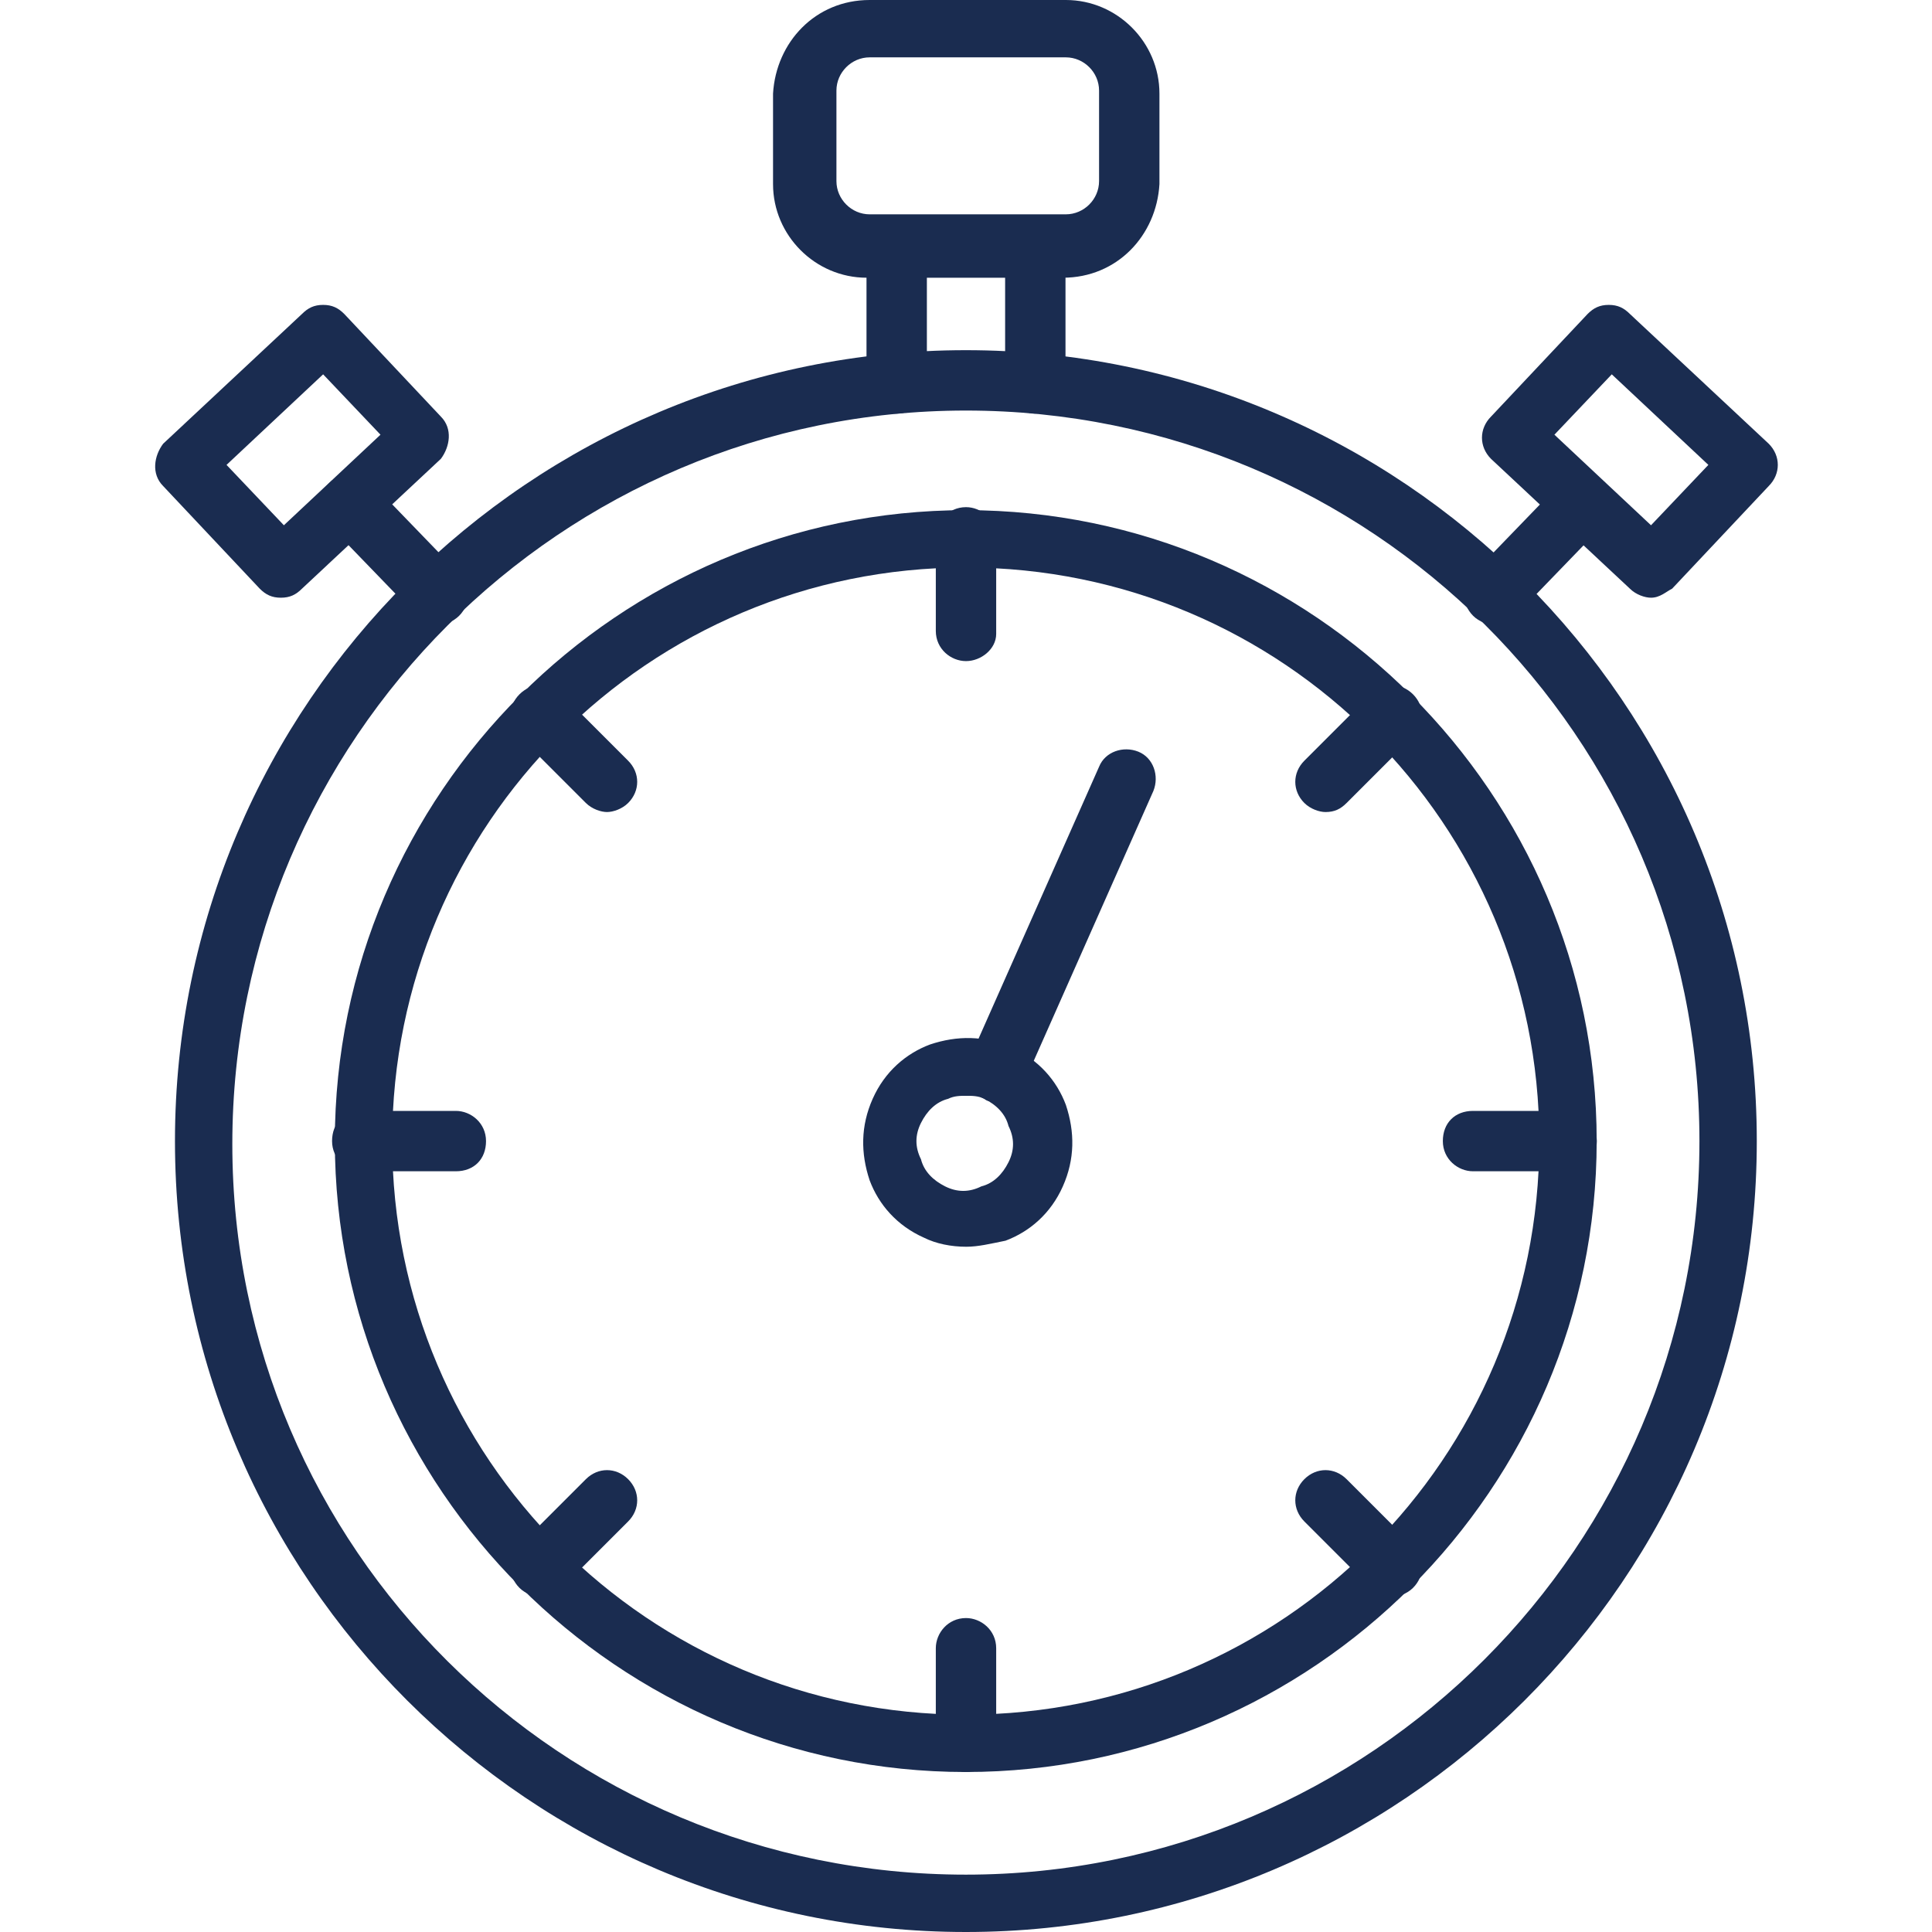
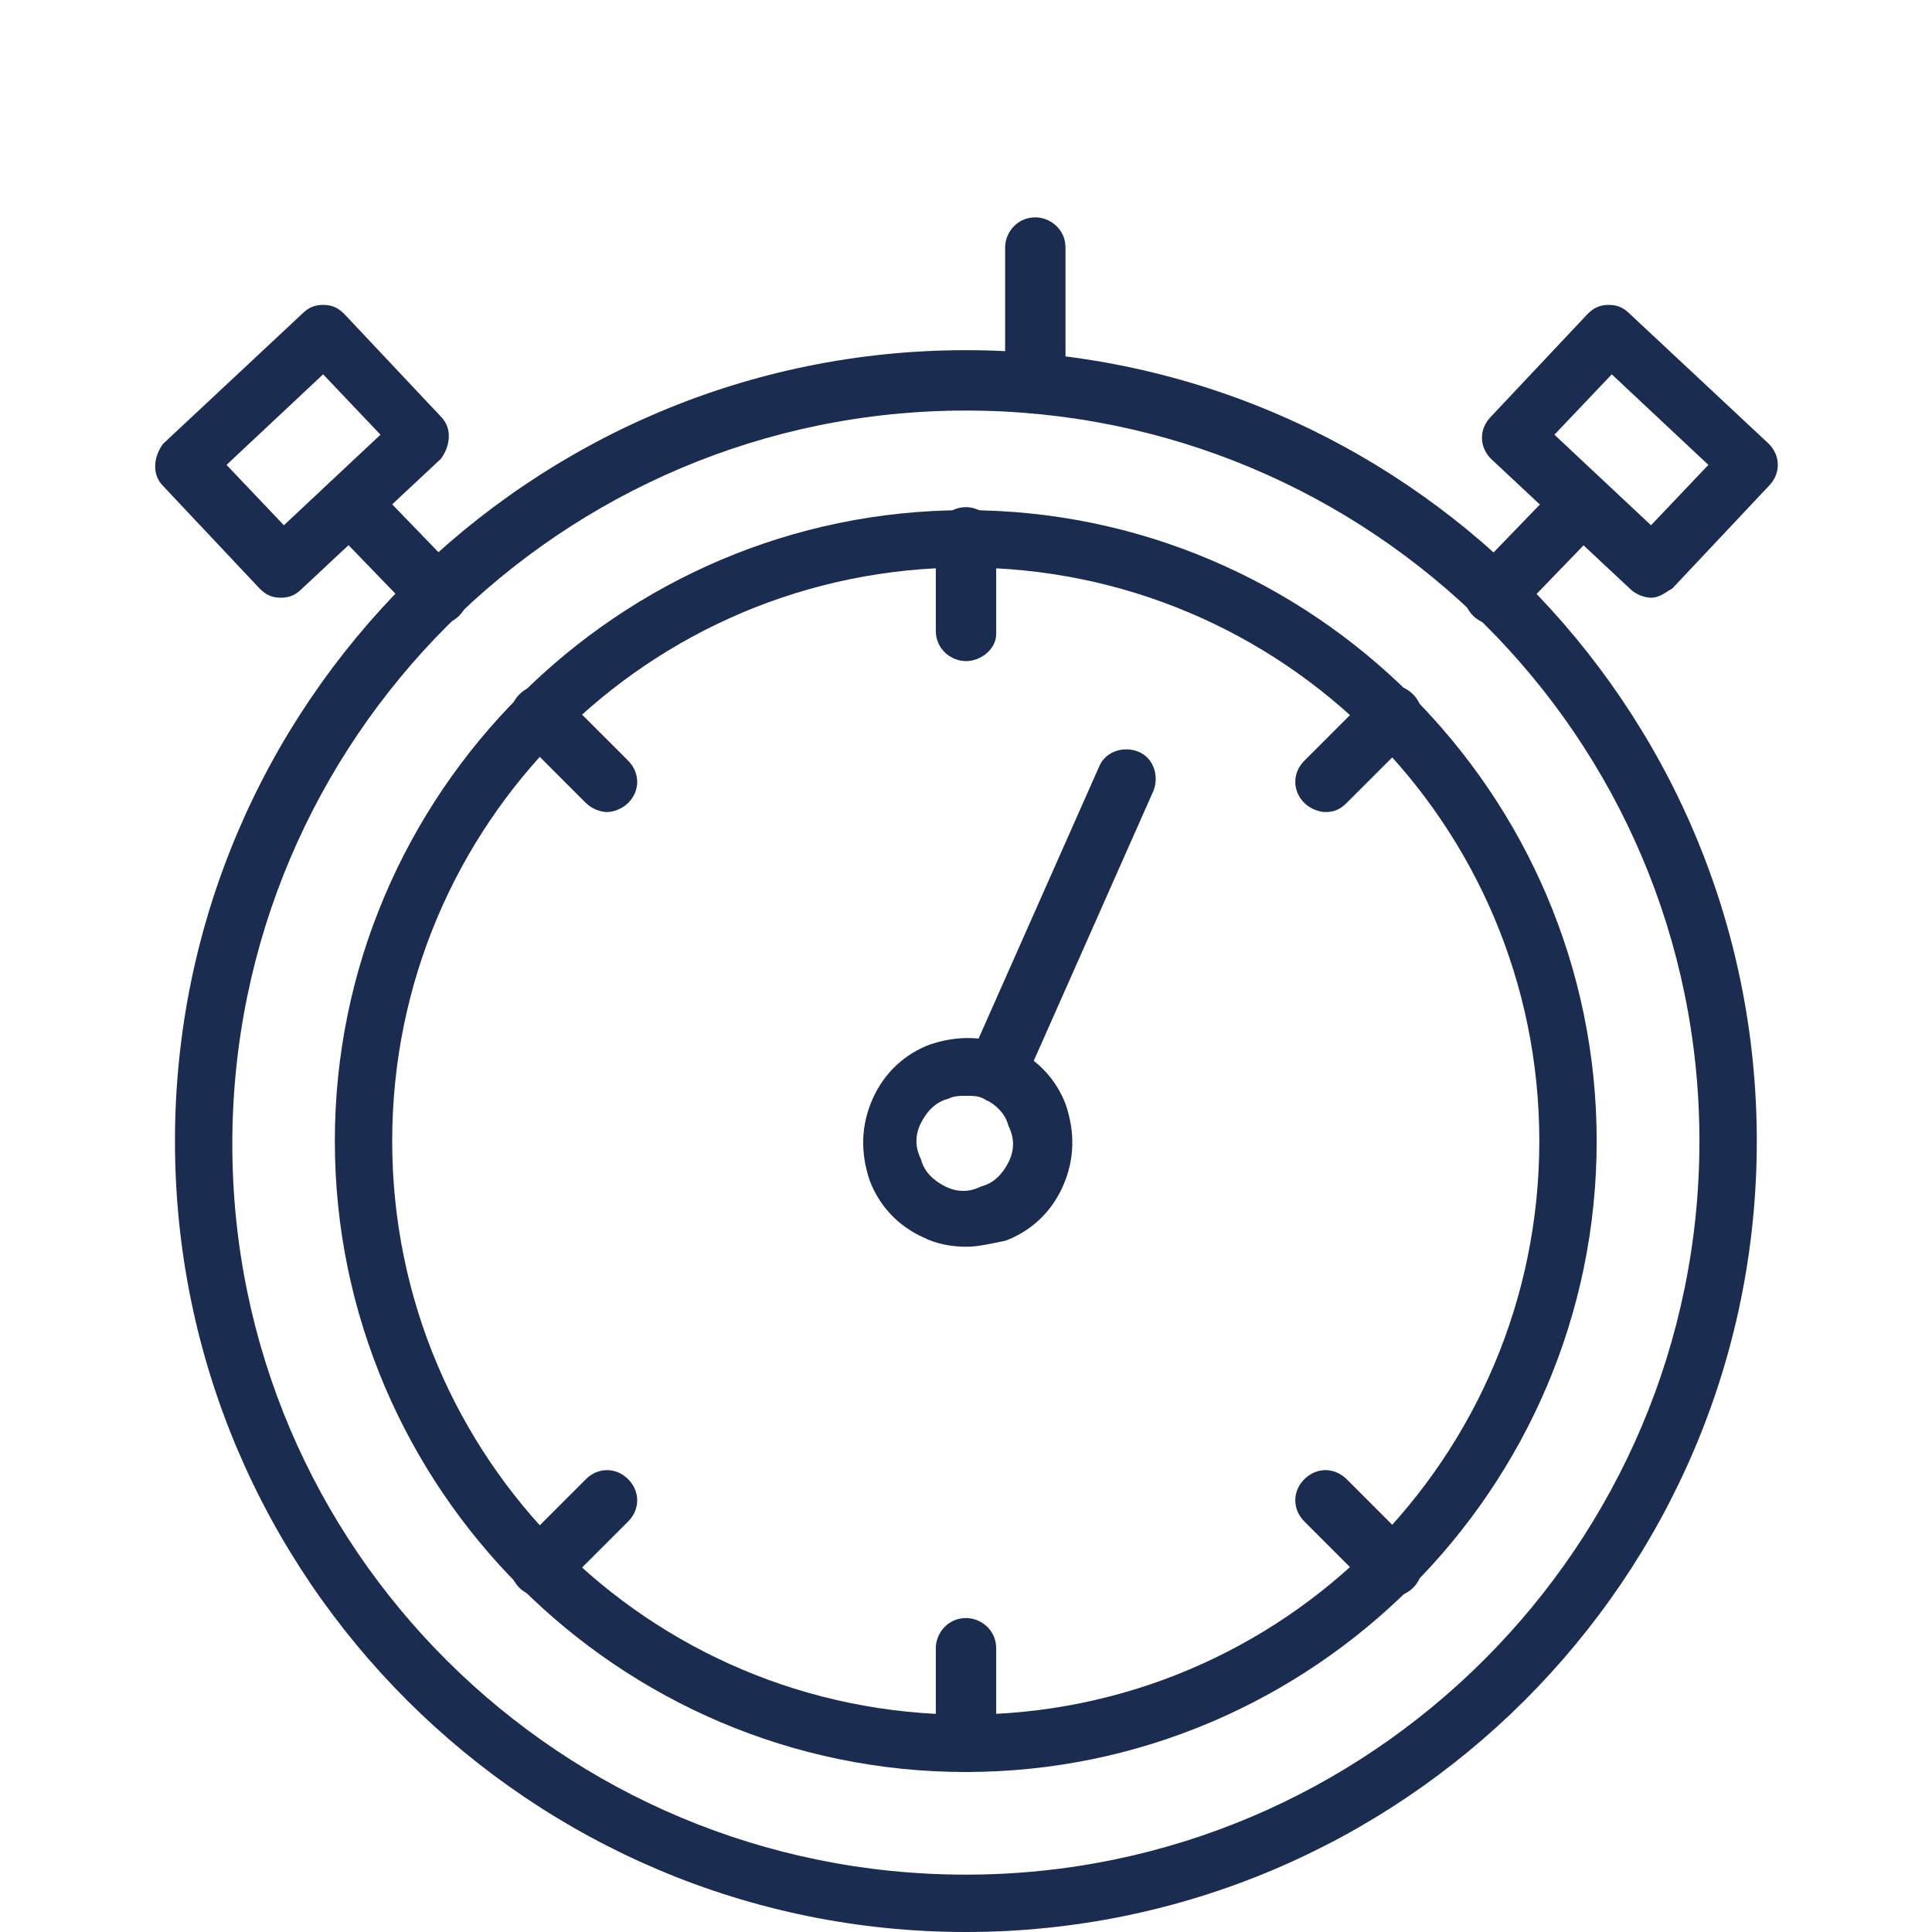
<svg xmlns="http://www.w3.org/2000/svg" width="16" height="16" viewBox="0 0 16 16" fill="none">
  <path d="M7.998 14.675C5.123 14.675 2.773 12.325 2.773 9.45C2.773 6.575 5.123 4.225 7.998 4.225C10.873 4.225 13.223 6.575 13.223 9.45C13.223 12.325 10.873 14.675 7.998 14.675ZM7.998 4.7C5.373 4.7 3.248 6.825 3.248 9.45C3.248 12.075 5.373 14.2 7.998 14.2C10.623 14.2 12.748 12.075 12.748 9.45C12.748 6.825 10.623 4.7 7.998 4.7Z" fill="#1A2C50" />
  <path d="M8 5.475C7.875 5.475 7.75 5.375 7.75 5.225V4.45C7.75 4.325 7.85 4.2 8 4.2C8.125 4.2 8.25 4.3 8.25 4.45V5.25C8.25 5.375 8.125 5.475 8 5.475Z" fill="#1A2C50" />
  <path d="M10.977 6.725C10.927 6.725 10.852 6.7 10.802 6.65C10.702 6.55 10.702 6.4 10.802 6.3L11.352 5.75C11.452 5.65 11.602 5.65 11.702 5.75C11.802 5.85 11.802 6 11.702 6.1L11.152 6.65C11.102 6.7 11.052 6.725 10.977 6.725Z" fill="#1A2C50" />
-   <path d="M12.974 9.7H12.199C12.074 9.7 11.949 9.6 11.949 9.45C11.949 9.3 12.049 9.2 12.199 9.2H12.974C13.099 9.2 13.224 9.3 13.224 9.45C13.224 9.6 13.124 9.7 12.974 9.7Z" fill="#1A2C50" />
  <path d="M11.527 13.225C11.477 13.225 11.402 13.2 11.352 13.15L10.802 12.6C10.702 12.5 10.702 12.35 10.802 12.25C10.902 12.15 11.052 12.15 11.152 12.25L11.702 12.8C11.802 12.9 11.802 13.05 11.702 13.15C11.652 13.2 11.577 13.225 11.527 13.225Z" fill="#1A2C50" />
  <path d="M8 14.675C7.875 14.675 7.75 14.575 7.75 14.425V13.65C7.75 13.525 7.85 13.4 8 13.4C8.125 13.4 8.25 13.5 8.25 13.65V14.425C8.25 14.575 8.125 14.675 8 14.675Z" fill="#1A2C50" />
  <path d="M4.477 13.225C4.427 13.225 4.352 13.2 4.302 13.15C4.202 13.05 4.202 12.9 4.302 12.8L4.852 12.25C4.952 12.15 5.102 12.15 5.202 12.25C5.302 12.35 5.302 12.5 5.202 12.6L4.652 13.15C4.602 13.2 4.552 13.225 4.477 13.225Z" fill="#1A2C50" />
-   <path d="M3.775 9.7H3C2.875 9.7 2.75 9.6 2.75 9.45C2.75 9.3 2.85 9.2 3 9.2H3.775C3.9 9.2 4.025 9.3 4.025 9.45C4.025 9.6 3.925 9.7 3.775 9.7Z" fill="#1A2C50" />
  <path d="M5.027 6.725C4.977 6.725 4.902 6.7 4.852 6.65L4.302 6.1C4.202 6 4.202 5.85 4.302 5.75C4.402 5.65 4.552 5.65 4.652 5.75L5.202 6.3C5.302 6.4 5.302 6.55 5.202 6.65C5.152 6.7 5.077 6.725 5.027 6.725Z" fill="#1A2C50" />
  <path d="M8.002 10.325C7.877 10.325 7.752 10.3 7.652 10.25C7.427 10.15 7.277 9.975 7.202 9.775C7.127 9.55 7.127 9.325 7.227 9.1C7.327 8.875 7.502 8.725 7.702 8.65C7.927 8.575 8.152 8.575 8.377 8.675C8.602 8.775 8.752 8.95 8.827 9.15C8.902 9.375 8.902 9.6 8.802 9.825C8.702 10.05 8.527 10.2 8.327 10.275C8.202 10.3 8.102 10.325 8.002 10.325ZM8.002 9.075C7.952 9.075 7.902 9.075 7.852 9.1C7.752 9.125 7.677 9.2 7.627 9.3C7.577 9.4 7.577 9.5 7.627 9.6C7.652 9.7 7.727 9.775 7.827 9.825C7.927 9.875 8.027 9.875 8.127 9.825C8.227 9.8 8.302 9.725 8.352 9.625C8.402 9.525 8.402 9.425 8.352 9.325C8.327 9.225 8.252 9.15 8.152 9.1C8.102 9.075 8.052 9.075 8.002 9.075Z" fill="#1A2C50" />
  <path d="M8.252 9.125C8.227 9.125 8.177 9.125 8.152 9.1C8.027 9.05 7.977 8.9 8.027 8.775L9.102 6.35C9.152 6.225 9.302 6.175 9.427 6.225C9.552 6.275 9.602 6.425 9.552 6.55L8.477 8.975C8.452 9.075 8.352 9.125 8.252 9.125Z" fill="#1A2C50" />
  <path d="M7.999 16C4.399 16 1.449 13.075 1.449 9.45C1.449 5.825 4.399 2.9 7.999 2.9C11.599 2.9 14.549 5.825 14.549 9.45C14.549 13.075 11.599 16 7.999 16ZM7.999 3.4C4.649 3.4 1.924 6.125 1.924 9.475C1.924 12.825 4.649 15.525 7.999 15.525C11.349 15.525 14.074 12.8 14.074 9.45C14.074 6.1 11.349 3.4 7.999 3.4Z" fill="#1A2C50" />
-   <path d="M7.426 3.425C7.301 3.425 7.176 3.325 7.176 3.175V2.05C7.176 1.925 7.276 1.8 7.426 1.8C7.551 1.8 7.676 1.9 7.676 2.05V3.175C7.676 3.3 7.576 3.425 7.426 3.425Z" fill="#1A2C50" />
  <path d="M8.574 3.425C8.449 3.425 8.324 3.325 8.324 3.175V2.05C8.324 1.925 8.424 1.8 8.574 1.8C8.699 1.8 8.824 1.9 8.824 2.05V3.175C8.799 3.3 8.699 3.425 8.574 3.425Z" fill="#1A2C50" />
-   <path d="M8.802 2.3H7.177C6.752 2.3 6.402 1.95 6.402 1.525V0.775C6.427 0.35 6.752 0 7.202 0H8.827C9.252 0 9.602 0.35 9.602 0.775V1.525C9.577 1.95 9.252 2.3 8.802 2.3ZM7.202 0.475C7.052 0.475 6.927 0.6 6.927 0.75V1.5C6.927 1.65 7.052 1.775 7.202 1.775H8.827C8.977 1.775 9.102 1.65 9.102 1.5V0.75C9.102 0.6 8.977 0.475 8.827 0.475H7.202Z" fill="#1A2C50" />
  <path d="M2.326 4.95C2.251 4.95 2.201 4.925 2.151 4.875L1.351 4.025C1.251 3.925 1.276 3.775 1.351 3.675L2.501 2.6C2.551 2.55 2.601 2.525 2.676 2.525C2.751 2.525 2.801 2.55 2.851 2.6L3.651 3.45C3.751 3.55 3.726 3.7 3.651 3.8L2.501 4.875C2.451 4.925 2.401 4.95 2.326 4.95ZM1.876 3.85L2.351 4.35L3.151 3.6L2.676 3.1L1.876 3.85Z" fill="#1A2C50" />
  <path d="M3.627 5.175C3.552 5.175 3.502 5.15 3.452 5.1L2.727 4.35C2.627 4.25 2.627 4.1 2.727 4C2.827 3.9 2.977 3.9 3.077 4L3.802 4.75C3.902 4.85 3.902 5 3.802 5.1C3.752 5.15 3.677 5.175 3.627 5.175Z" fill="#1A2C50" />
  <path d="M13.673 4.95C13.623 4.95 13.548 4.925 13.498 4.875L12.348 3.8C12.248 3.7 12.248 3.55 12.348 3.45L13.148 2.6C13.198 2.55 13.248 2.525 13.323 2.525C13.398 2.525 13.448 2.55 13.498 2.6L14.648 3.675C14.748 3.775 14.748 3.925 14.648 4.025L13.848 4.875C13.798 4.9 13.748 4.95 13.673 4.95ZM12.873 3.6L13.673 4.35L14.148 3.85L13.348 3.1L12.873 3.6Z" fill="#1A2C50" />
  <path d="M12.375 5.175C12.325 5.175 12.25 5.15 12.2 5.1C12.1 5 12.1 4.85 12.2 4.75L12.925 4C13.025 3.9 13.175 3.9 13.275 4C13.375 4.1 13.375 4.25 13.275 4.35L12.55 5.1C12.5 5.15 12.45 5.175 12.375 5.175Z" fill="#1A2C50" />
</svg>